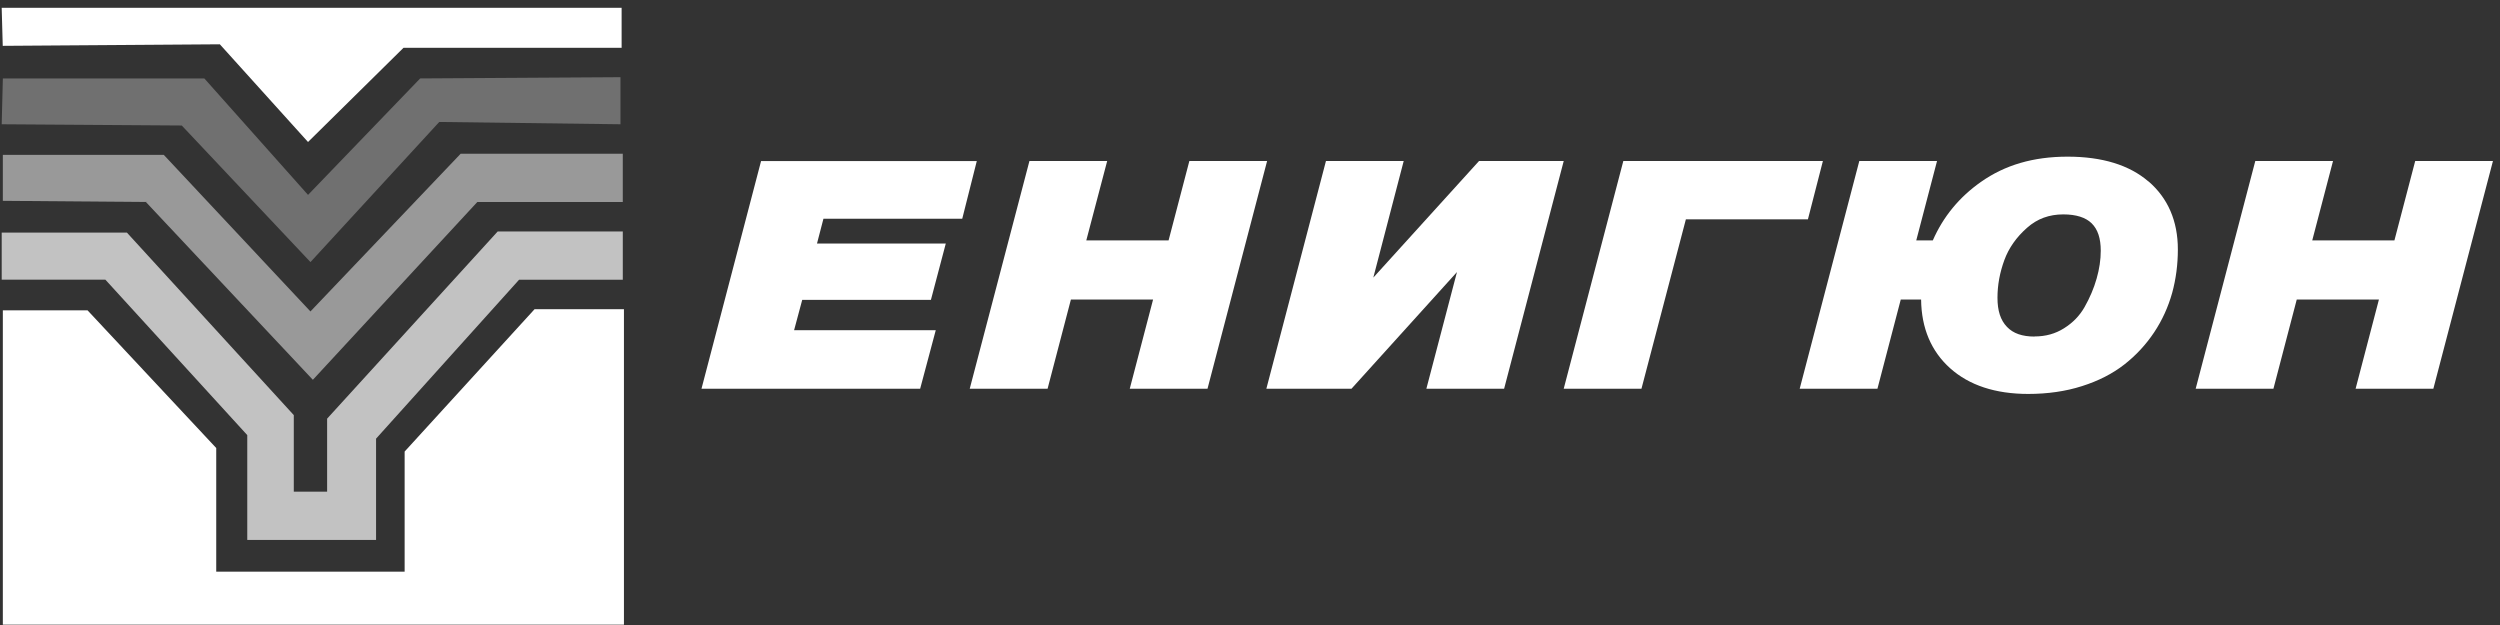
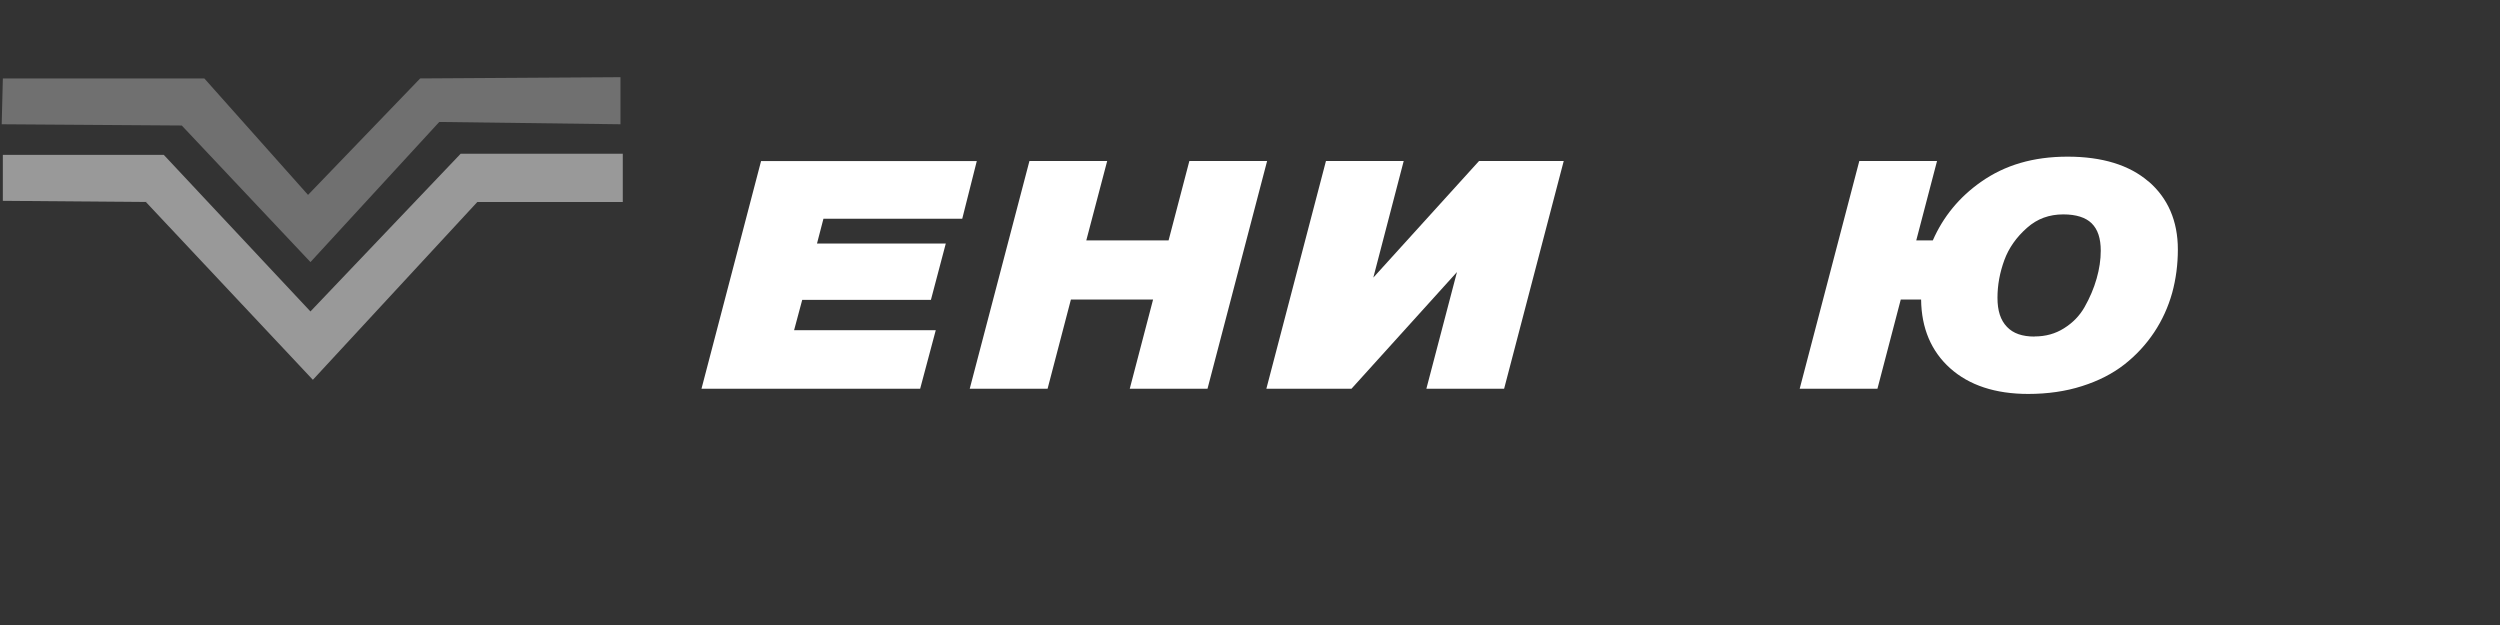
<svg xmlns="http://www.w3.org/2000/svg" fill="none" height="46" viewBox="0 0 184 46" width="184">
  <rect x="0" y="0" width="184" height="46" fill="#333333" stroke="none" />
  <clipPath id="a">
    <path d="m0 0h184v46h-184z" />
  </clipPath>
  <g clip-path="url(#a)" fill="#fff">
-     <path d="m.209 22.839v23.138h45.713v-23.222h-6.576l-9.565 10.48v8.84h-13.866v-9.1l-9.472-10.135z" />
-     <path d="m.125 17.12v3.465h7.632l10.442 11.439v7.713h9.479v-7.452l10.528-11.699h7.632v-3.55h-9.208l-12.554 13.777v5.374h-2.453v-5.635l-12.282-13.432z" fill-opacity=".7" />
    <path d="m.209 14.781v-3.381h11.847l10.792 11.523 11.056-11.607h11.933v3.55h-10.706l-12.104 13.087-12.29-13.087z" fill-opacity=".5" />
    <path d="m.125 9.146.085-3.373h14.829l7.632 8.571 8.253-8.571 14.743-.092v3.465l-13.338-.169-9.479 10.312-9.472-10.051z" fill-opacity=".3" />
-     <path d="m.202 3.374-.078-2.798h45.627v2.944h-16.055l-7.026 6.931-6.49-7.191z" />
    <path d="m70.821 16.1 1.071-4.247h-15.877l-4.386 16.759h16.094l1.149-4.309h-10.427l.598-2.231h9.472l1.095-4.148h-9.479l.474-1.825z" />
    <path d="m87.536 11.852-1.529 5.842h-6.056l1.537-5.842h-5.722l-4.394 16.759h5.73l1.716-6.563h6.048l-1.716 6.563h5.722l4.386-16.759z" />
    <path d="m101.076 20.431 2.236-8.579h-5.722l-4.386 16.759h6.265l7.764-8.587-2.252 8.587h5.722l4.387-16.759h-6.235z" />
-     <path d="m134.165 11.852h-14.689l-4.387 16.759h5.722l3.269-12.466h8.982z" />
    <path d="m158.124 13.355c-1.405-1.211-3.408-1.825-5.947-1.825s-4.62.621-6.374 1.855c-1.599 1.119-2.787 2.568-3.548 4.309h-1.219l1.529-5.842h-5.721l-4.387 16.759h5.722l1.716-6.563h1.498c.023 2.108.745 3.81 2.143 5.06 1.397 1.25 3.33 1.886 5.737 1.886 1.429 0 2.764-.192 3.96-.575 1.211-.383 2.259-.92 3.121-1.595.854-.667 1.591-1.464 2.189-2.361s1.04-1.878 1.328-2.906c.279-1.02.419-2.093.419-3.197 0-2.093-.73-3.78-2.166-5.014zm-8.377 11.416c-.909 0-1.576-.23-2.034-.713-.474-.491-.699-1.188-.699-2.139s.171-1.855.505-2.775c.326-.889.885-1.687 1.677-2.384.745-.659 1.622-.981 2.663-.981.939 0 1.645.222 2.088.659.45.445.668 1.104.668 2.016 0 .652-.101 1.342-.303 2.047-.202.713-.505 1.426-.893 2.108-.365.636-.854 1.142-1.514 1.556-.636.399-1.343.598-2.166.598z" />
-     <path d="m177.758 11.852-1.529 5.842h-6.048l1.529-5.842h-5.721l-4.387 16.759h5.722l1.716-6.563h6.048l-1.716 6.563h5.722l4.386-16.759z" />
  </g>
</svg>